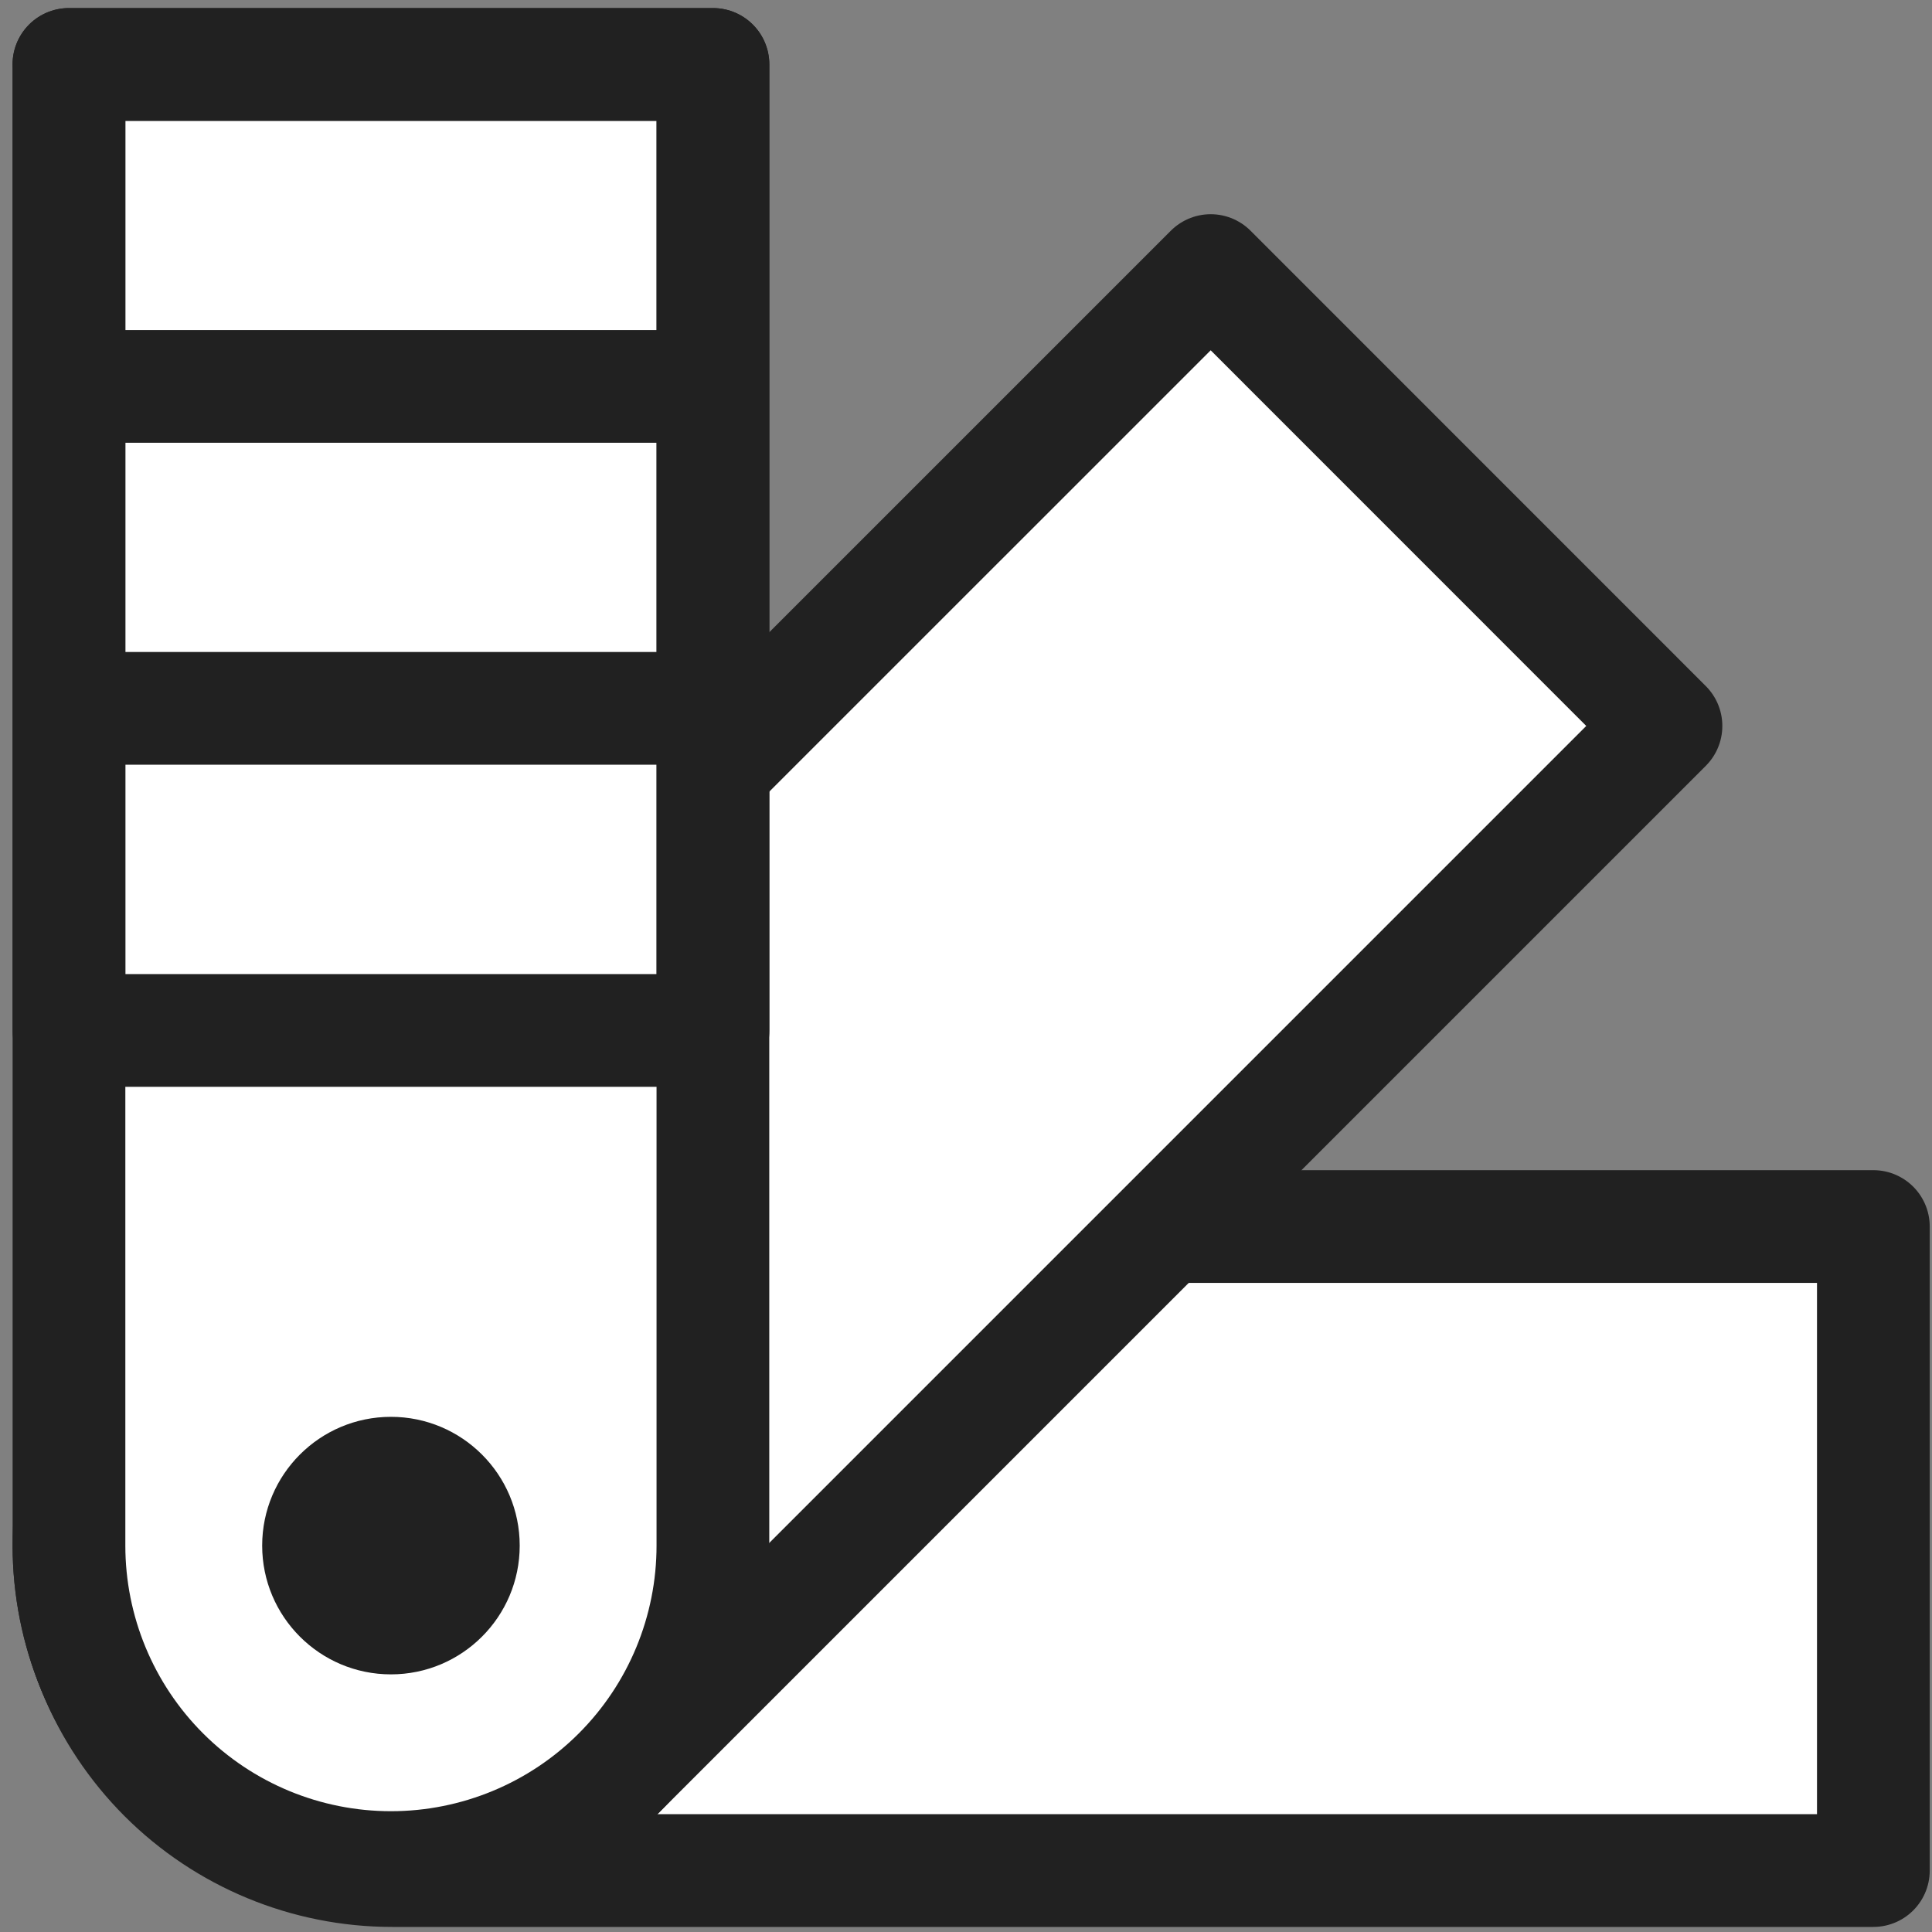
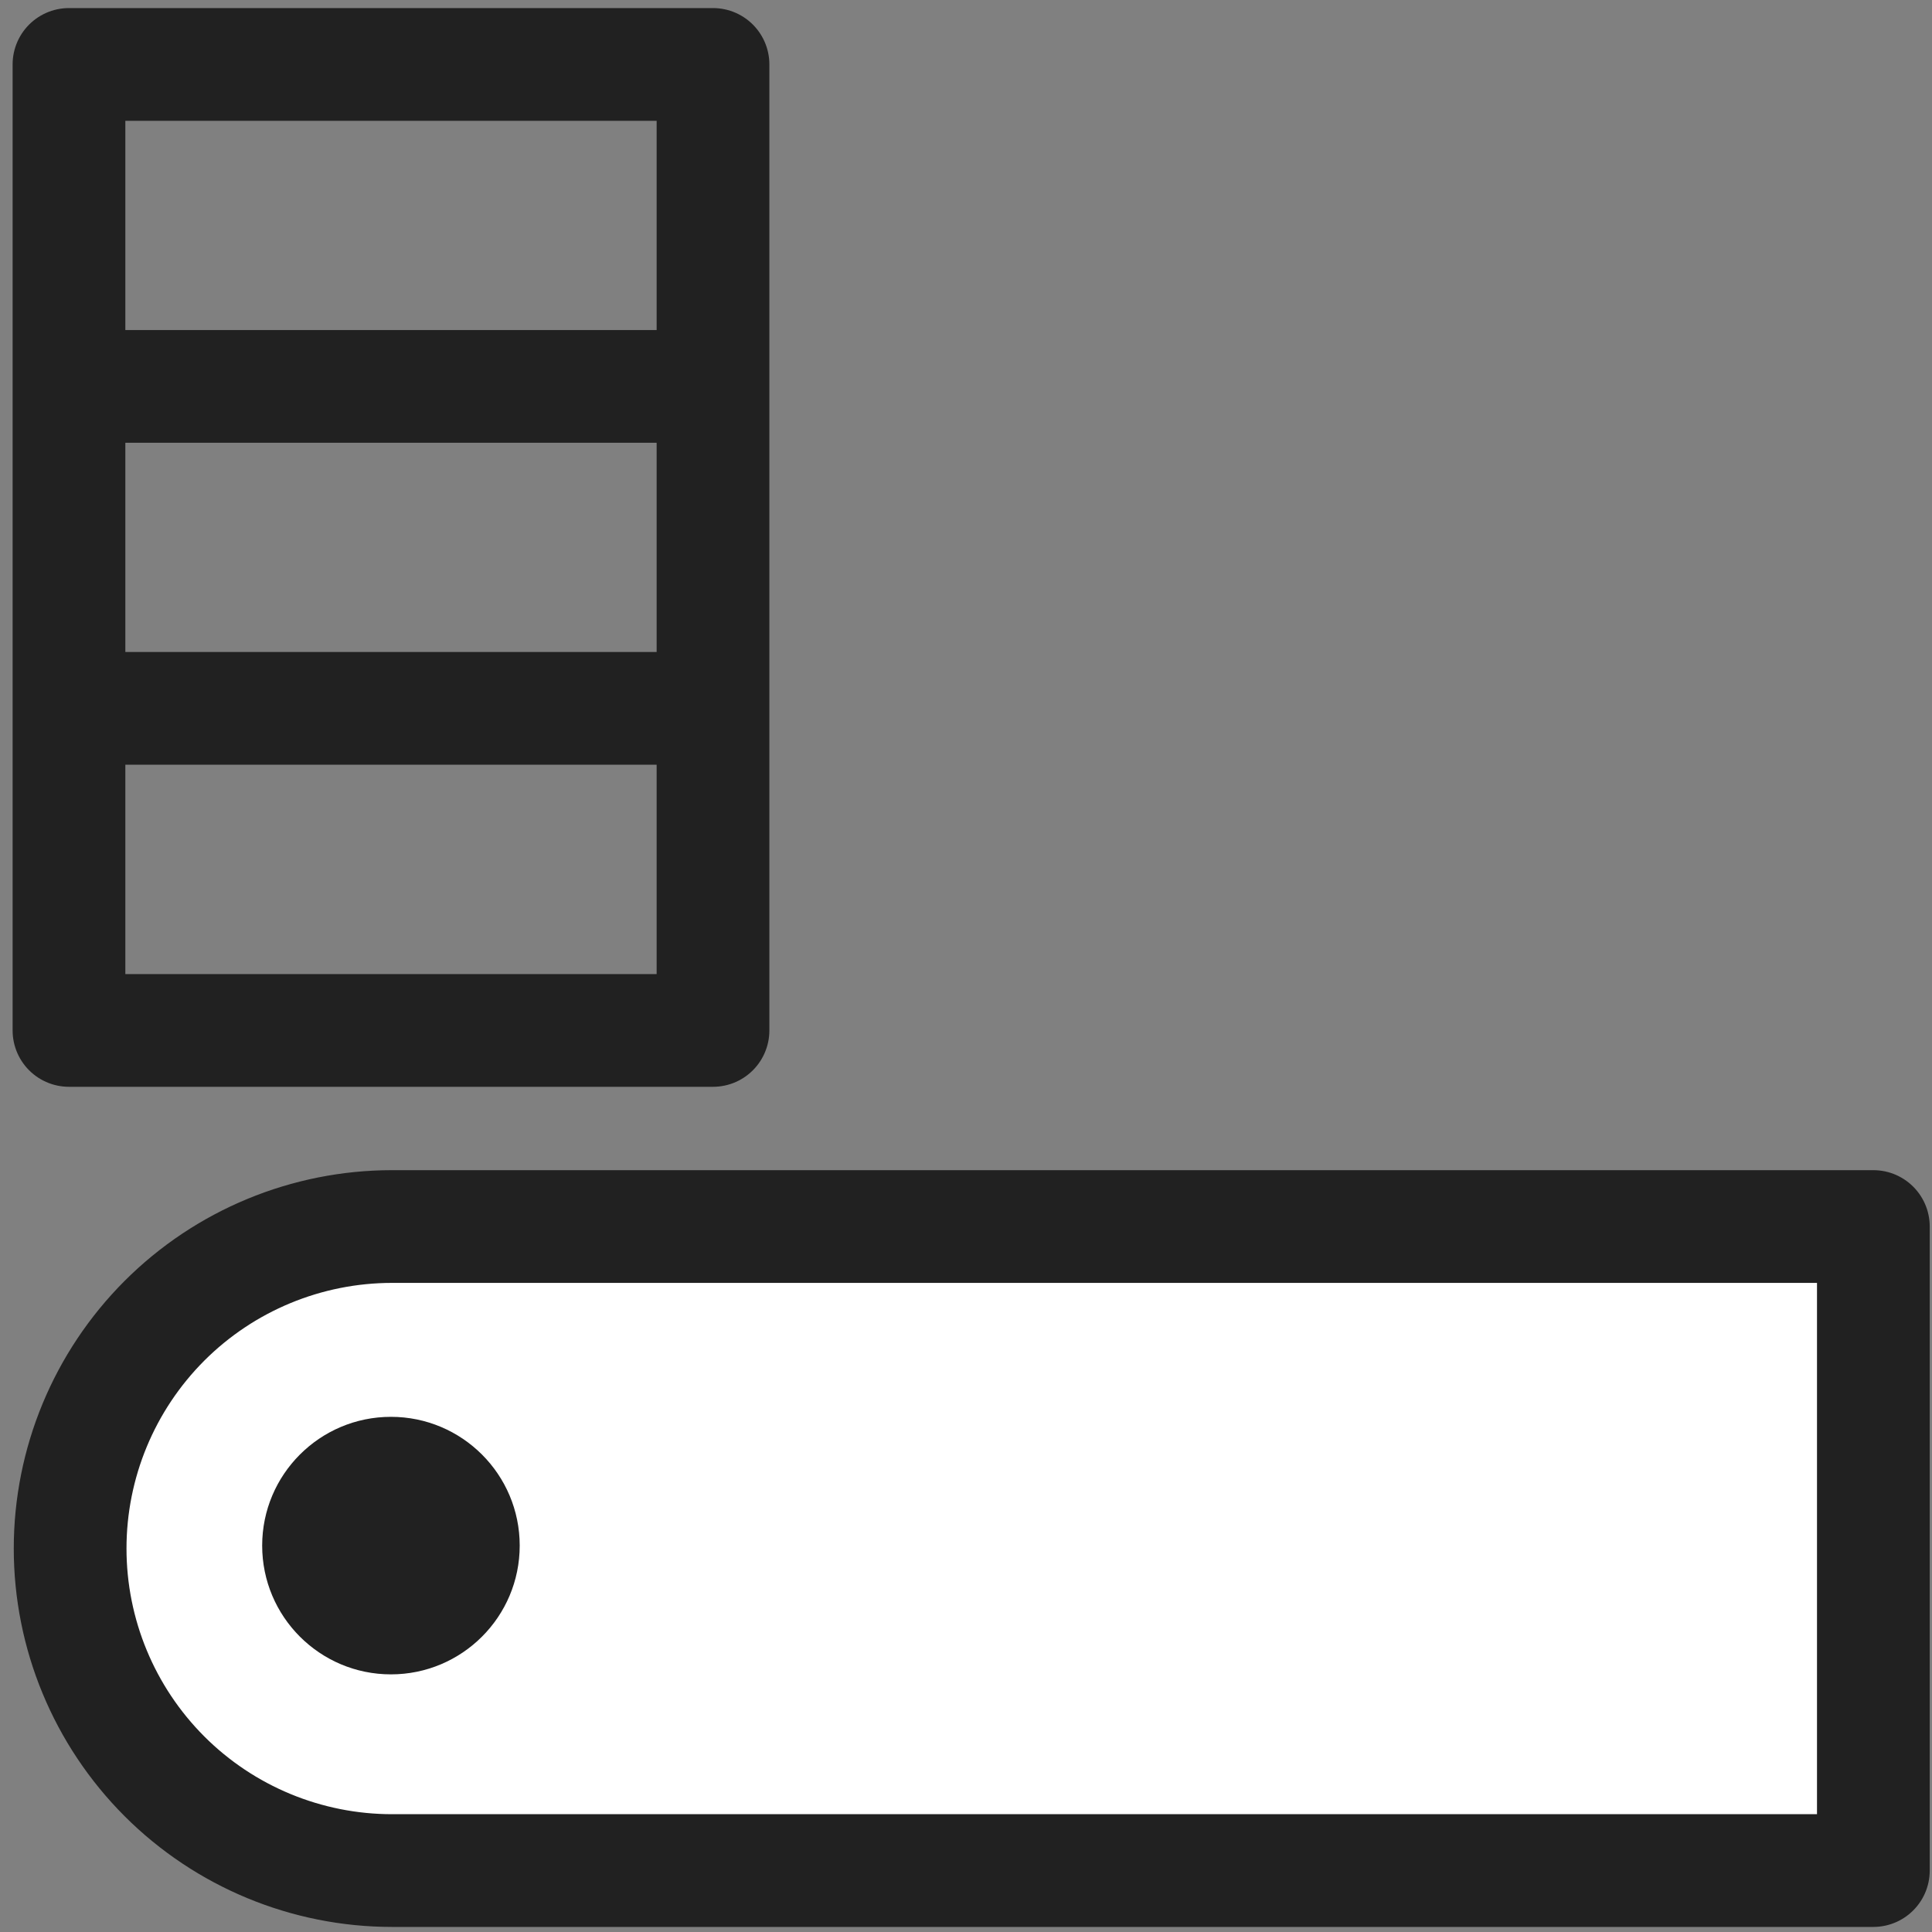
<svg xmlns="http://www.w3.org/2000/svg" fill="none" viewBox="0 0 20 20" height="20" width="20">
  <rect x="0" y="0" width="20" height="20" fill="#808080" stroke="none" />
  <path stroke-linejoin="round" stroke-width="1.167" stroke="#212121" fill="white" d="M19.393 12.697V19.364H4.059C3.175 19.364 2.327 19.013 1.702 18.388C1.077 17.762 0.726 16.915 0.726 16.03C0.726 15.146 1.077 14.299 1.702 13.673C2.327 13.048 3.175 12.697 4.059 12.697H19.393Z" clip-rule="evenodd" fill-rule="evenodd" />
-   <path stroke-linejoin="round" stroke-width="1.167" stroke="#212121" fill="white" d="M12.533 2.801L17.246 7.515L6.404 18.357C6.095 18.667 5.727 18.912 5.323 19.08C4.918 19.247 4.485 19.333 4.047 19.333C3.609 19.333 3.176 19.247 2.772 19.08C2.367 18.912 2 18.667 1.69 18.357C1.381 18.047 1.135 17.68 0.968 17.276C0.8 16.871 0.714 16.438 0.714 16C0.714 15.562 0.8 15.129 0.968 14.724C1.135 14.32 1.381 13.953 1.69 13.643L12.533 2.801Z" clip-rule="evenodd" fill-rule="evenodd" />
-   <path stroke-linejoin="round" stroke-width="1.167" stroke="#212121" fill="white" d="M0.713 0.667H7.38V16C7.38 16.884 7.029 17.732 6.404 18.357C5.779 18.982 4.931 19.333 4.047 19.333C3.163 19.333 2.315 18.982 1.69 18.357C1.065 17.732 0.714 16.884 0.714 16V0.667H0.713Z" clip-rule="evenodd" fill-rule="evenodd" />
  <path fill="#212121" d="M4.047 17.333C4.783 17.333 5.38 16.736 5.38 16C5.38 15.264 4.783 14.667 4.047 14.667C3.311 14.667 2.714 15.264 2.714 16C2.714 16.736 3.311 17.333 4.047 17.333Z" />
  <path stroke-linejoin="round" stroke-width="1.167" stroke="#212121" d="M7.381 4V0.667H0.714V4M7.381 4H0.714M7.381 4V7.333M0.714 4V7.333M7.381 7.333H0.714M7.381 7.333V10.667H0.714V7.333" />
</svg>